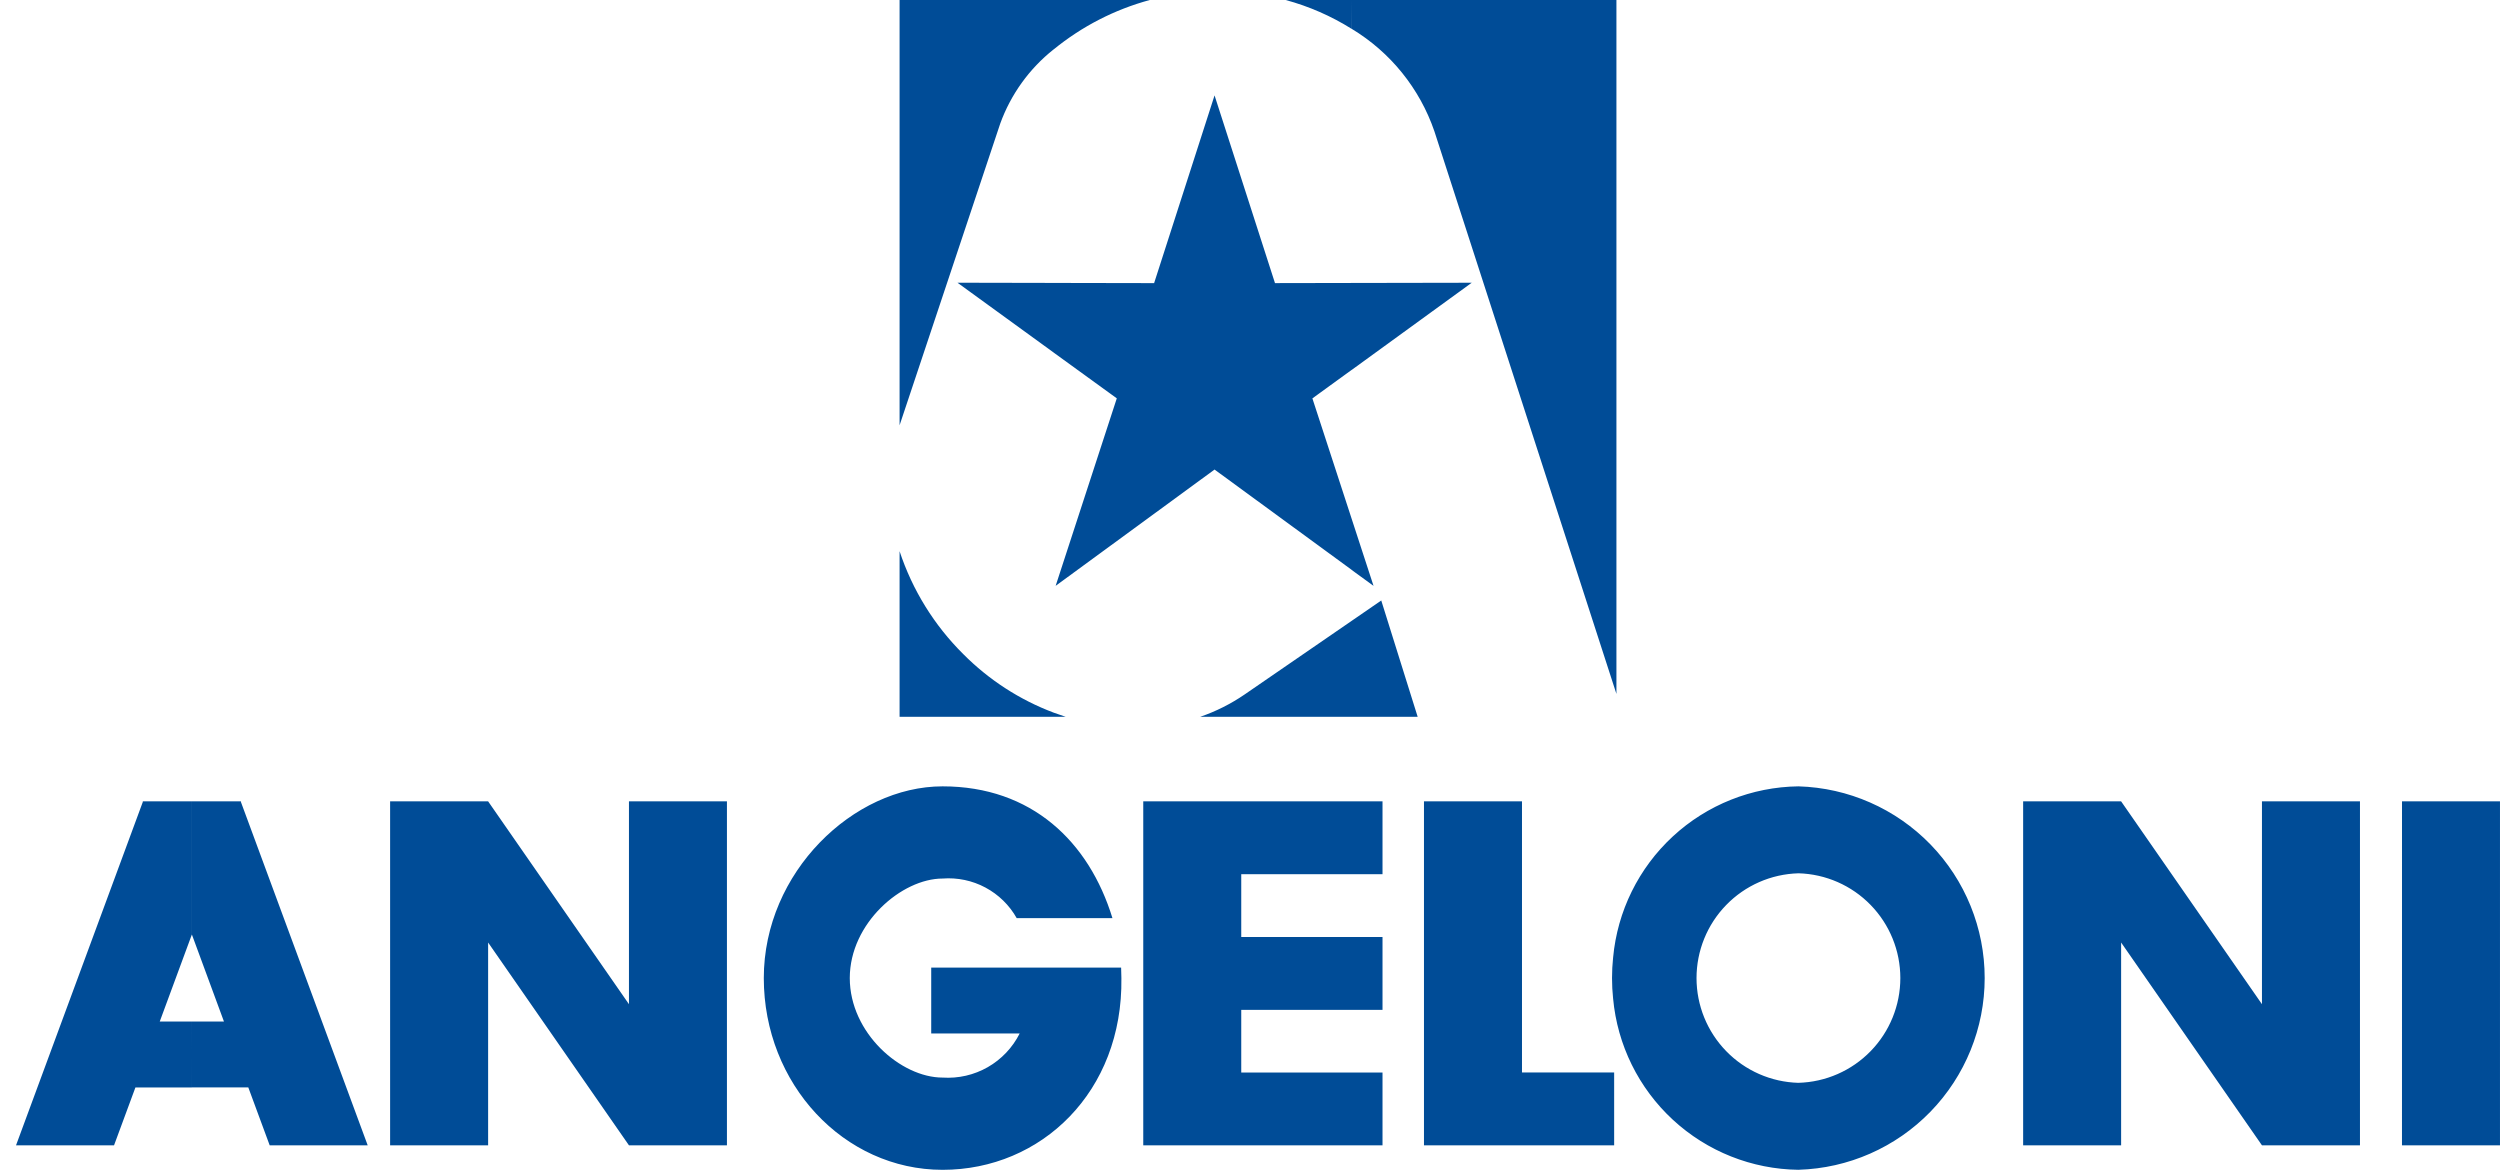
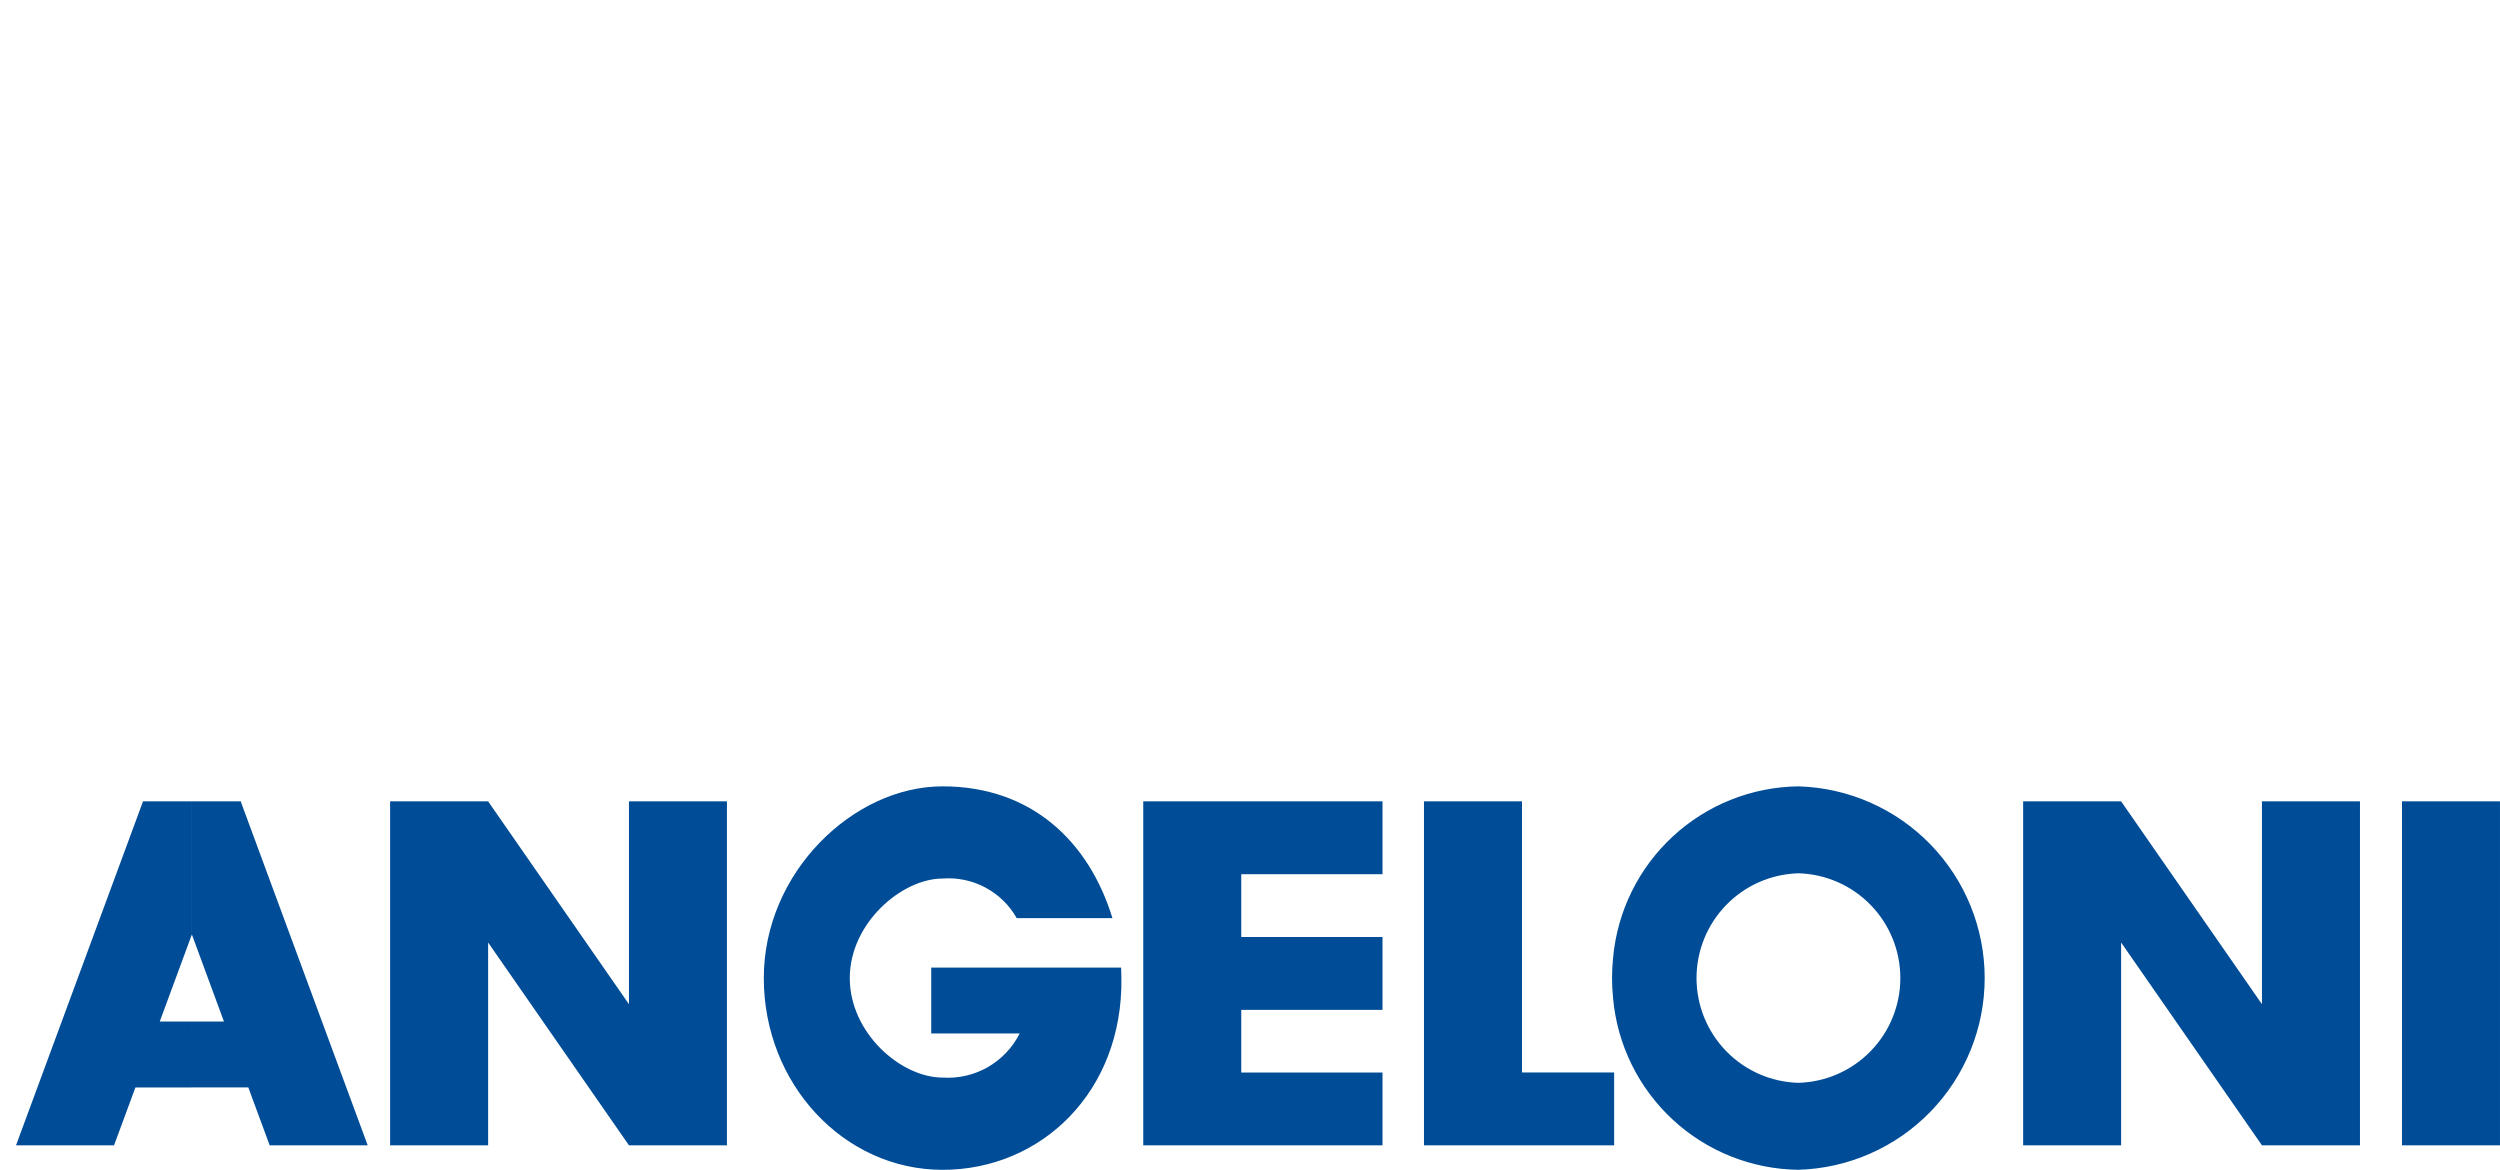
<svg xmlns="http://www.w3.org/2000/svg" width="156" height="73" viewBox="0 0 156 73" fill="none">
-   <path fill-rule="evenodd" clip-rule="evenodd" d="M65.747 44.468V44.727H56.134V34.395C56.934 36.819 58.296 39.019 60.108 40.816C61.704 42.423 63.627 43.669 65.747 44.468ZM65.747 17.654L59.747 17.642L65.747 21.998V17.654ZM56.134 0H65.747V3.081C64.228 4.287 63.074 5.89 62.414 7.713L56.134 26.538V0ZM65.747 44.727V44.468C65.994 44.56 66.247 44.647 66.494 44.727H65.747ZM84.347 38.739V44.727H74.896C75.877 44.39 76.807 43.922 77.663 43.336L84.347 38.739ZM84.347 17.657V23.078L81.893 24.859L84.347 32.384V35.561L75.788 29.3L65.872 36.557L69.688 24.857L65.747 22V17.655L72.017 17.667L75.788 5.953L79.559 17.666L84.347 17.657ZM84.342 0V1.8C83.066 1.001 81.679 0.394 80.226 0L84.342 0ZM65.747 0H71.747C69.552 0.595 67.508 1.647 65.747 3.085V0ZM84.347 1.8C86.762 3.258 88.587 5.518 89.504 8.186L100.865 43.3V0H84.342L84.347 1.8ZM84.347 23.083V17.657L91.836 17.643L84.347 23.083ZM84.347 35.567V32.384L85.708 36.557L84.347 35.567ZM84.347 44.733V38.739L86.19 37.47L88.462 44.727H84.342" fill="#004C97" />
  <path fill-rule="evenodd" clip-rule="evenodd" d="M9.968 63.744H11.973V67.857H8.45L7.116 71.468H1L8.915 50.032L8.903 50.002H11.972V58.314L9.968 63.744ZM74.402 50.004H86.269V54.551H77.454V58.468H86.269V63.015H77.454V66.927H86.269V71.468H71.339V50.005L74.402 50.004ZM58.817 49.068C64.372 49.068 67.954 52.517 69.417 57.293H63.443C62.988 56.483 62.31 55.821 61.491 55.383C60.672 54.945 59.744 54.75 58.818 54.821C56.272 54.821 53.026 57.602 53.026 61.031C53.026 64.46 56.215 67.241 58.818 67.241C59.802 67.306 60.782 67.079 61.638 66.59C62.493 66.1 63.186 65.369 63.628 64.488H58.108V60.379H69.958C69.958 60.379 69.965 60.631 69.975 61.033C70.075 68.123 64.981 72.997 58.818 72.997C52.655 72.997 47.661 67.64 47.661 61.033C47.661 54.426 53.261 49.068 58.817 49.068ZM39.247 71.468H45.361V50.005H39.247V62.662L30.459 50.005H24.343V71.468H30.459V58.813L39.247 71.468ZM100.657 66.921H94.972V50.005H88.856V71.468H100.656L100.657 66.921ZM100.657 59.753V62.31C100.569 61.46 100.569 60.603 100.657 59.753ZM11.974 63.742H13.974L11.974 58.314V50.005H15.042L15.03 50.035L22.944 71.468H16.828L15.494 67.855H11.972L11.974 63.742ZM100.656 71.468H100.723V66.923H100.656V71.468ZM112.222 49.068V54.494C110.519 54.541 108.902 55.251 107.715 56.472C106.527 57.693 105.863 59.329 105.863 61.032C105.863 62.735 106.527 64.371 107.715 65.592C108.902 66.813 110.519 67.522 112.222 67.569V72.995C109.314 72.959 106.523 71.847 104.388 69.874C102.252 67.901 100.923 65.206 100.658 62.31V59.755C100.923 56.86 102.251 54.165 104.387 52.191C106.522 50.217 109.313 49.105 112.221 49.068H112.222ZM141.146 71.468H147.262V50.005H141.146V62.662L132.358 50.005H126.244V71.468H132.358V58.813L141.146 71.468ZM149.883 71.468H155.999V50.005H149.885L149.883 71.468ZM112.222 72.994V67.568C113.925 67.521 115.542 66.812 116.729 65.591C117.917 64.37 118.581 62.734 118.581 61.031C118.581 59.328 117.917 57.692 116.729 56.471C115.542 55.25 113.925 54.54 112.222 54.493V49.068C115.335 49.158 118.29 50.458 120.46 52.692C122.63 54.926 123.844 57.917 123.844 61.031C123.844 64.146 122.63 67.137 120.46 69.371C118.29 71.605 115.335 72.904 112.222 72.994Z" fill="#004C97" />
</svg>